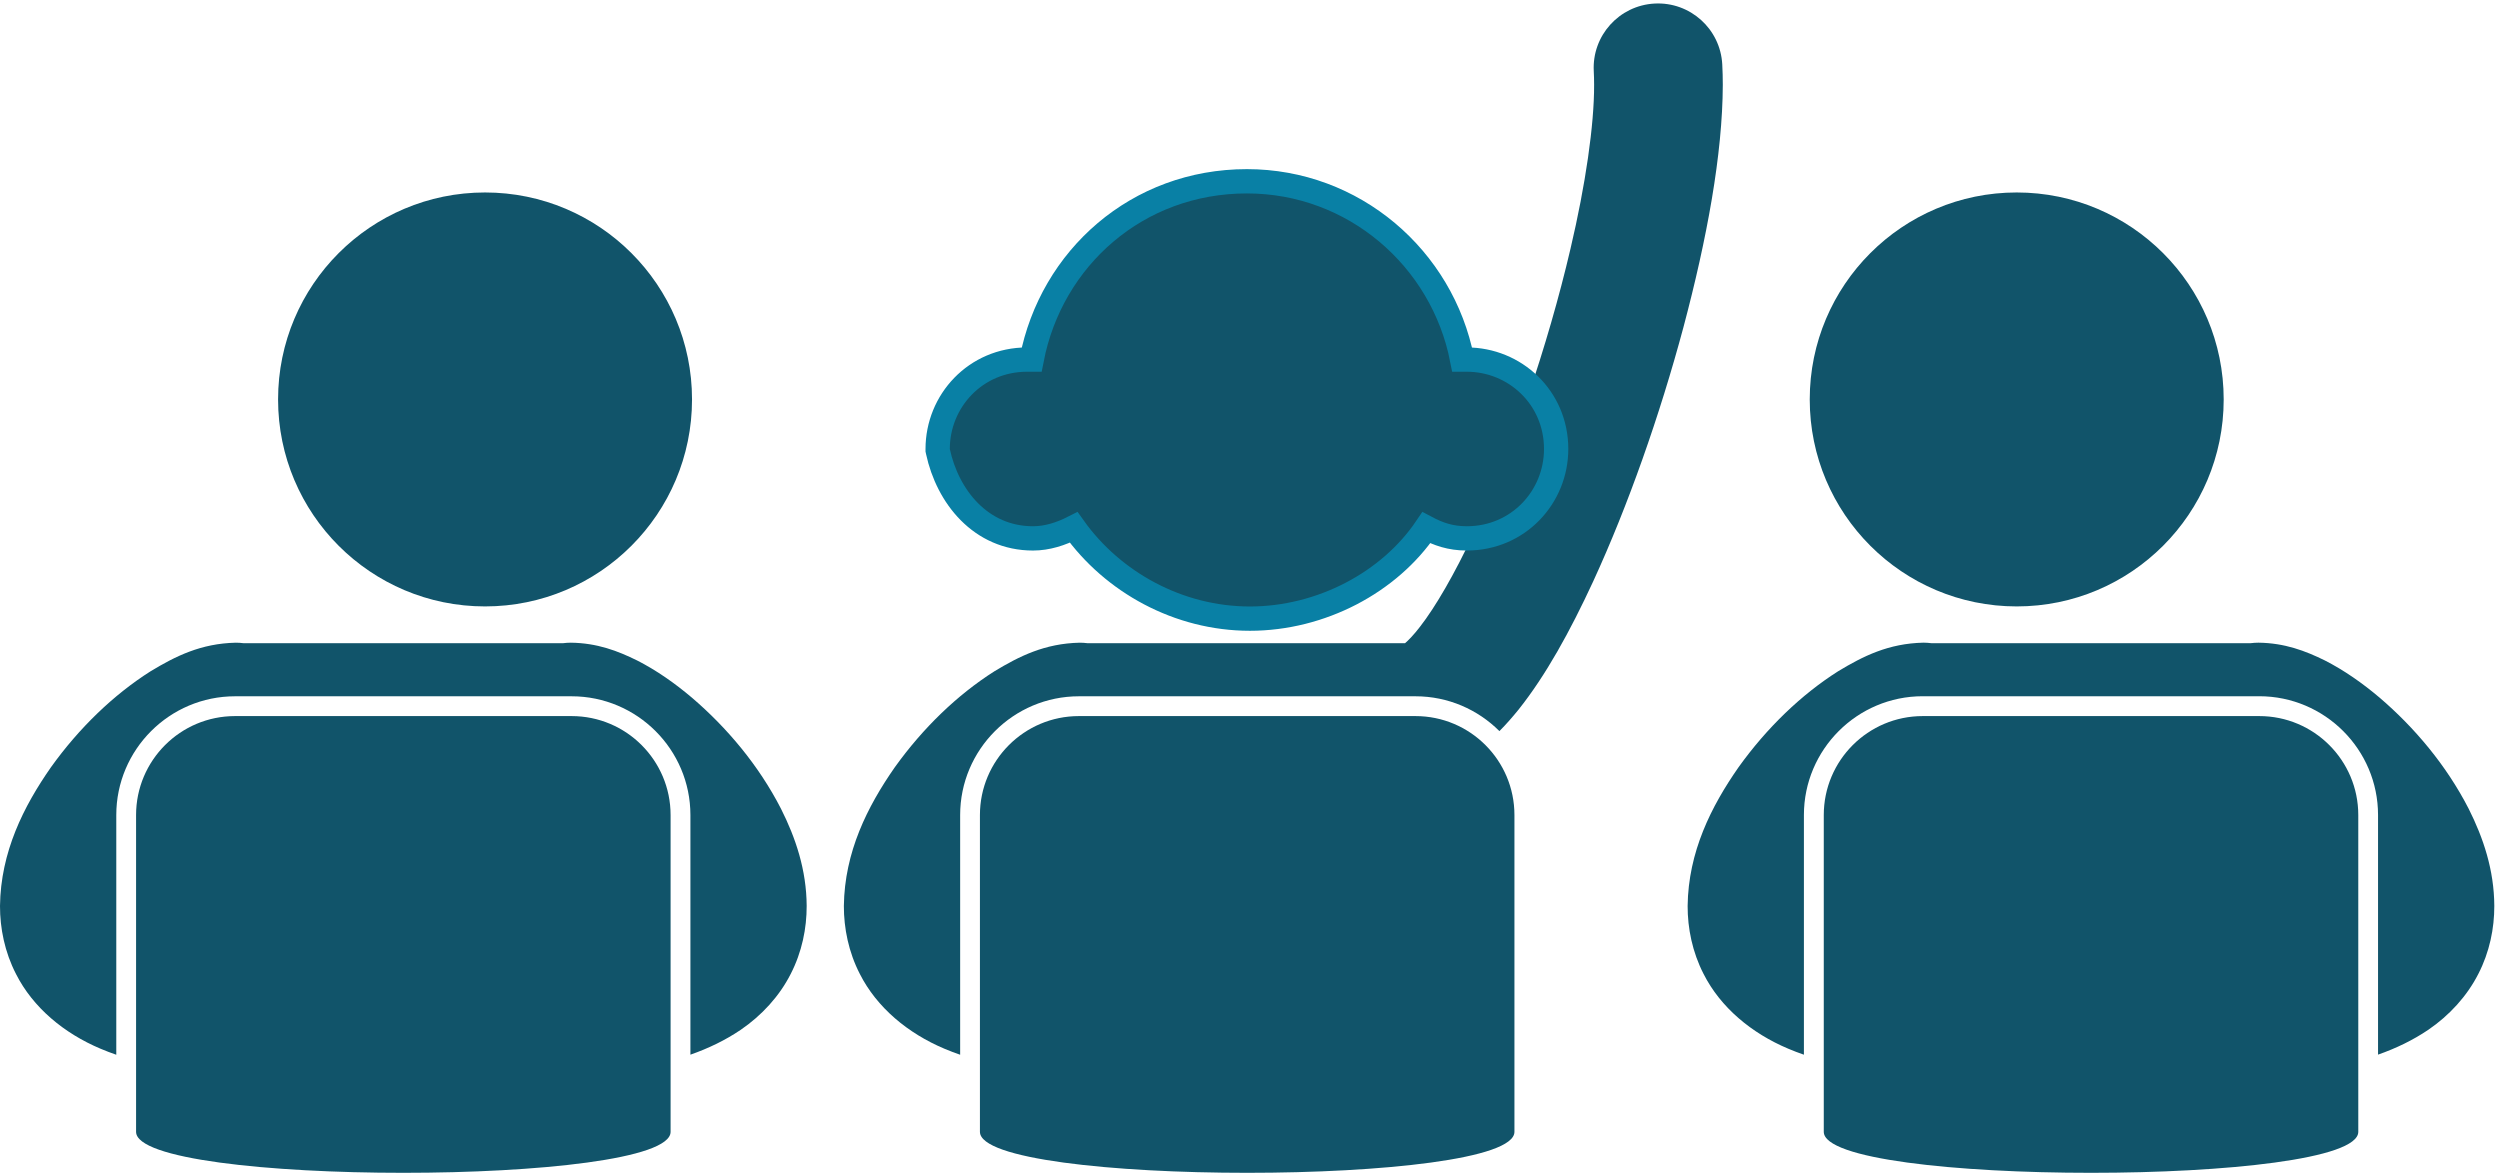
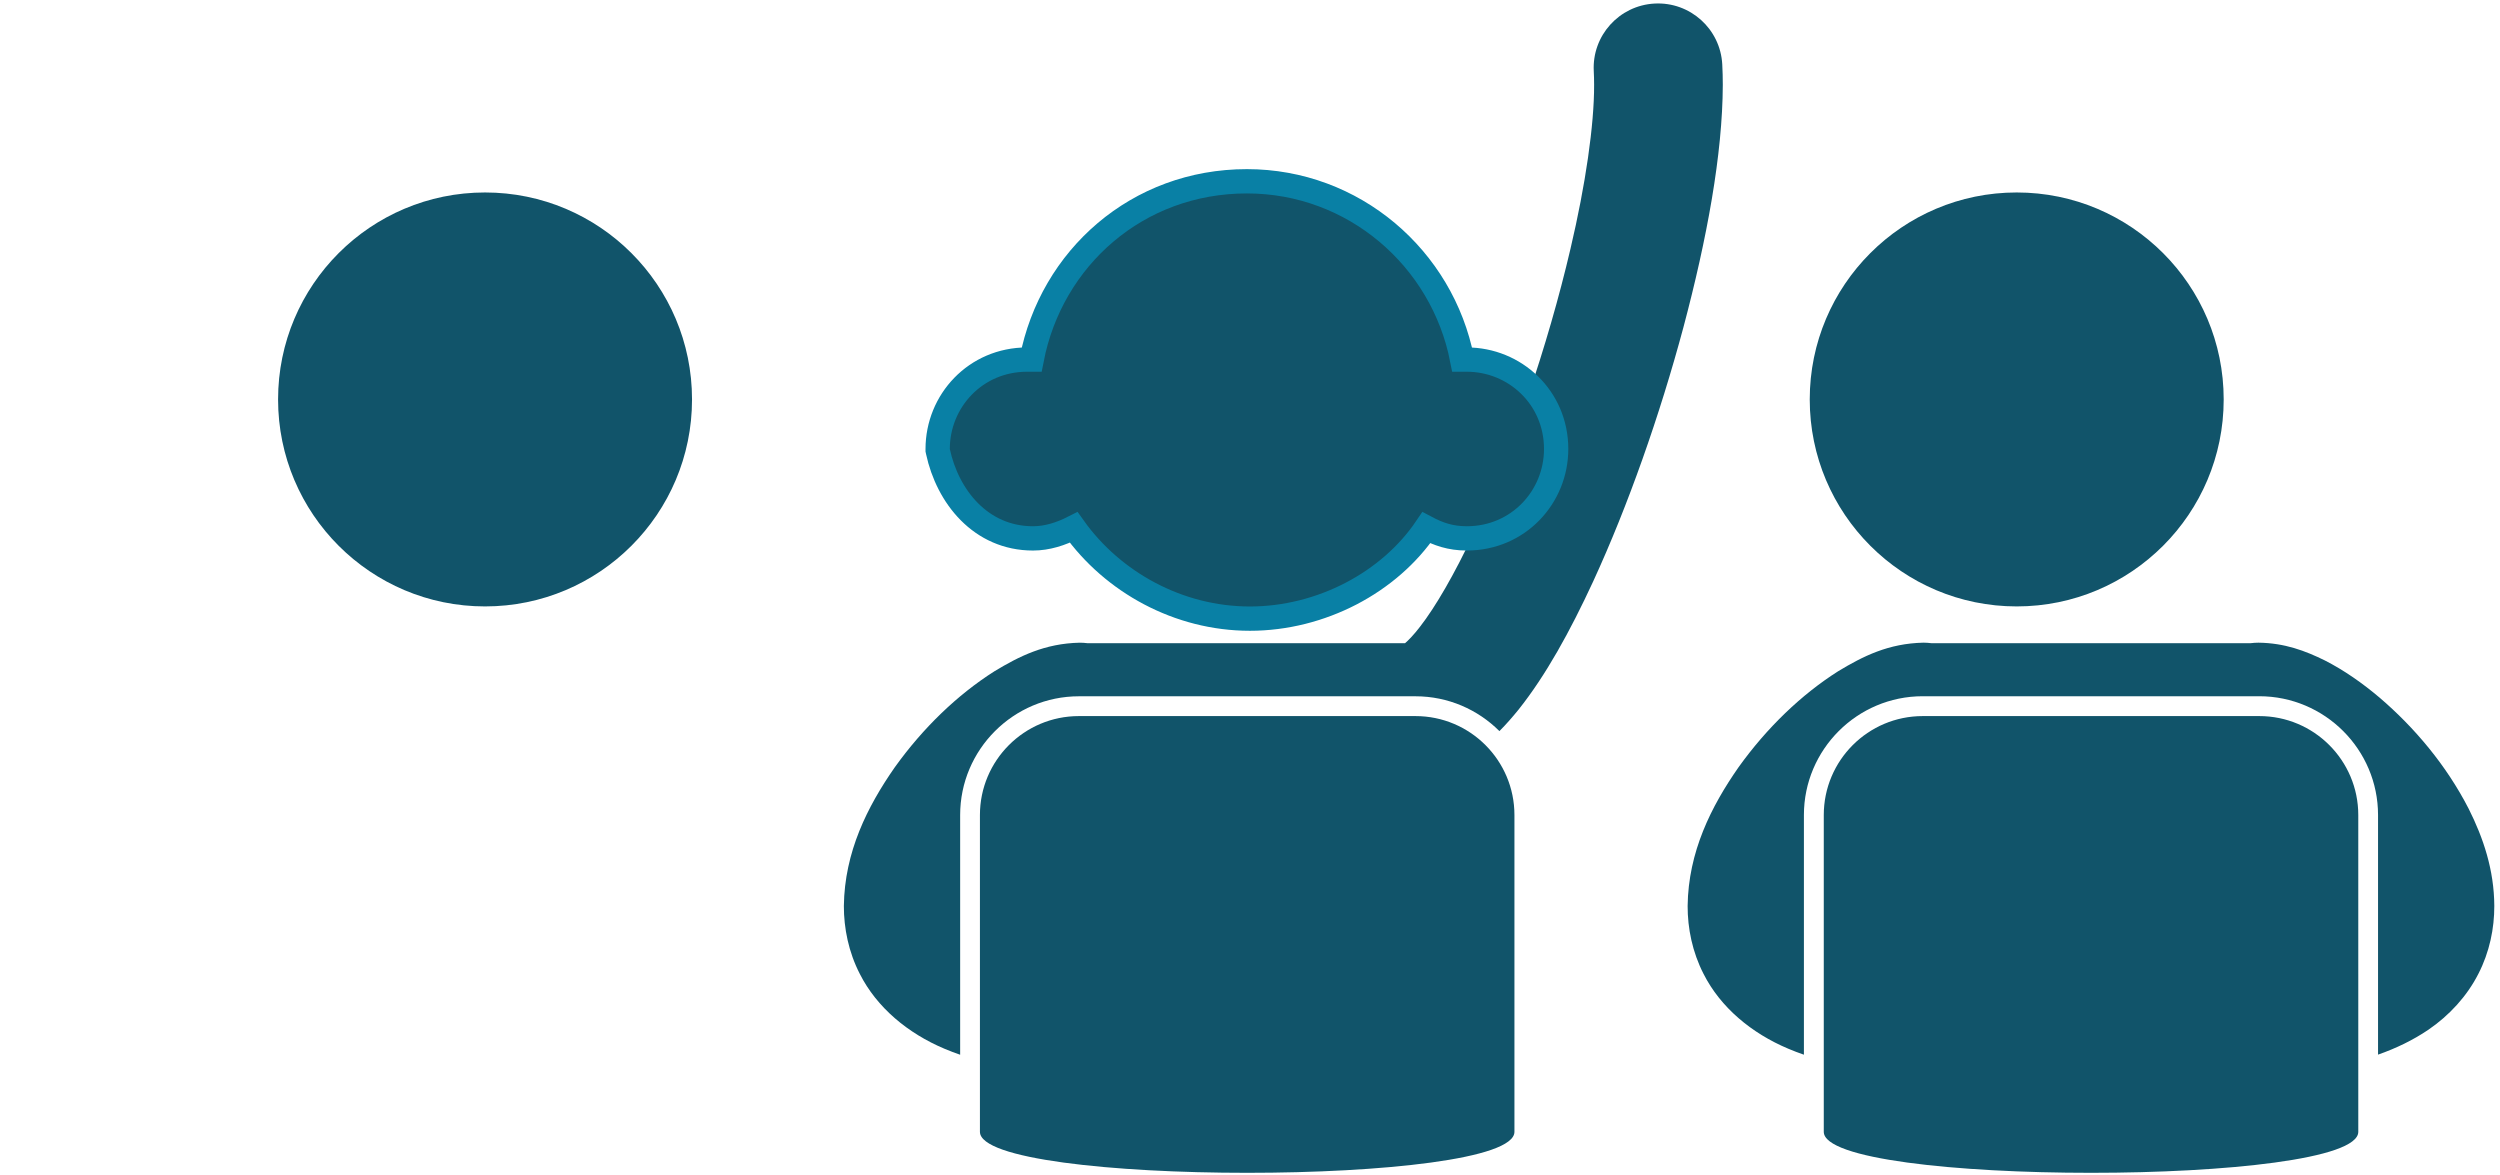
<svg xmlns="http://www.w3.org/2000/svg" width="381" height="179" viewBox="0 0 381 179" fill="none">
-   <path d="M35.823 106.114H87.112C97.094 106.114 105.219 114.235 105.219 124.217V160.734C108.008 159.754 110.554 158.518 112.865 156.959C116.108 154.747 118.793 151.799 120.499 148.438C122.226 145.084 122.946 141.454 122.937 138.068C122.911 132.591 121.259 127.689 119.021 123.249C115.616 116.609 110.75 110.862 105.474 106.347C102.822 104.101 100.065 102.169 97.113 100.663C94.143 99.194 91.008 97.995 86.995 97.946C86.599 97.946 86.211 97.975 85.827 98.021L37.11 98.023C36.726 97.977 36.337 97.947 35.944 97.947C30.614 98.063 26.748 100.006 22.936 102.31C17.317 105.872 12.064 110.931 7.77 116.922C3.573 122.935 0.105 129.851 2.87771e-05 138.068C-0.005 141.455 0.71 145.087 2.439 148.438C5.014 153.527 9.722 157.468 15.339 159.831C16.113 160.159 16.909 160.461 17.722 160.745V124.217C17.721 114.234 25.842 106.114 35.823 106.114Z" fill="#11546A" />
  <path d="M105.465 60.875C105.465 78.296 91.344 92.418 73.922 92.418C56.502 92.418 42.379 78.296 42.379 60.875C42.379 43.455 56.502 29.332 73.922 29.332C91.344 29.332 105.465 43.455 105.465 60.875Z" fill="#11546A" />
-   <path d="M102.198 172.489V124.216C102.198 115.886 95.442 109.131 87.113 109.131H35.824C27.492 109.131 20.738 115.888 20.738 124.216V172.489C20.738 180.82 102.199 180.82 102.199 172.489H102.198Z" fill="#11546A" />
  <path d="M344.187 97.945C343.794 97.945 343.408 97.975 343.026 98.019H294.309C293.923 97.973 293.534 97.942 293.136 97.942C287.804 98.057 283.942 100 280.128 102.302C274.506 105.868 269.259 110.925 264.962 116.916C260.765 122.929 257.297 129.845 257.195 138.066C257.186 141.451 257.905 145.084 259.629 148.436C262.206 153.523 266.917 157.462 272.535 159.824C273.308 160.153 274.102 160.455 274.916 160.737V124.209C274.916 114.228 283.037 106.106 293.018 106.106H344.307C354.289 106.106 362.414 114.228 362.414 124.209V160.727C365.203 159.746 367.749 158.51 370.06 156.95C373.302 154.741 375.984 151.79 377.694 148.431C379.424 145.077 380.141 141.447 380.132 138.062C380.104 132.581 378.456 127.68 376.219 123.241C372.809 116.599 367.947 110.854 362.673 106.339C360.017 104.092 357.259 102.161 354.308 100.652C351.336 99.191 348.202 97.994 344.188 97.945L344.187 97.945Z" fill="#11546A" />
  <path d="M338.89 60.875C338.89 78.296 324.767 92.418 307.347 92.418C289.927 92.418 275.804 78.296 275.804 60.875C275.804 43.455 289.927 29.332 307.347 29.332C324.767 29.332 338.89 43.455 338.89 60.875Z" fill="#11546A" />
  <path d="M359.402 124.216C359.402 115.886 352.647 109.131 344.317 109.131H293.028C284.697 109.131 277.943 115.888 277.943 124.216V172.489C277.943 180.82 359.403 180.82 359.403 172.489L359.402 124.216Z" fill="#11546A" />
  <path d="M164.425 106.114H215.715C220.706 106.114 225.231 108.143 228.51 111.421C229.543 110.387 230.498 109.286 231.44 108.128C235.583 102.916 239.254 96.269 242.814 88.577C248.114 77.064 252.955 63.297 256.556 49.872C260.138 36.405 262.522 23.499 262.554 12.934C262.554 11.866 262.527 10.828 262.473 9.82C262.189 4.413 257.578 0.259 252.169 0.541C246.76 0.825 242.606 5.438 242.89 10.845C242.925 11.499 242.943 12.199 242.943 12.935C242.961 19.026 241.644 28.138 239.342 37.914C235.911 52.617 230.312 69.089 224.551 81.336C221.698 87.443 218.749 92.519 216.409 95.517C215.464 96.753 214.62 97.607 214.131 98.024L165.715 98.022C165.331 97.977 164.941 97.947 164.549 97.947C159.219 98.062 155.353 100.005 151.541 102.309C145.922 105.872 140.669 110.93 136.375 116.921C132.178 122.935 128.71 129.85 128.605 138.067C128.6 141.455 129.315 145.086 131.044 148.438C133.621 153.526 138.328 157.467 143.944 159.831C144.718 160.16 145.514 160.46 146.327 160.744V124.216C146.325 114.233 154.447 106.114 164.428 106.114L164.425 106.114Z" fill="#11546A" />
  <path d="M221.617 60.875C221.617 78.296 207.494 92.418 190.074 92.418C172.653 92.418 158.53 78.296 158.53 60.875C158.53 43.455 172.653 29.332 190.074 29.332C207.494 29.332 221.617 43.455 221.617 60.875Z" fill="#11546A" />
  <path d="M142.9 68.426V68.622L142.941 68.814C144.411 75.659 149.453 82.051 157.432 82.051H157.434C159.602 82.051 161.682 81.37 163.635 80.379C169.561 88.701 179.581 94.28 190.484 94.28C201.305 94.28 211.74 88.771 217.37 80.423C219.17 81.378 221.034 82.051 223.534 82.051C231.394 82.051 237.157 75.742 237.157 68.426C237.157 60.566 230.85 54.8 223.534 54.8H222.831C219.798 39.302 206.273 27.627 190.029 27.627C173.332 27.627 160.228 39.313 157.225 54.8H156.523C148.663 54.8 142.9 61.11 142.9 68.426Z" fill="#11546A" stroke="#0980A5" stroke-width="3.703" />
  <path d="M230.8 172.489V124.216C230.8 115.886 224.045 109.131 215.715 109.131H164.426C156.094 109.131 149.341 115.888 149.341 124.216V172.489C149.341 180.82 230.801 180.82 230.801 172.489H230.8Z" fill="#11546A" />
</svg>